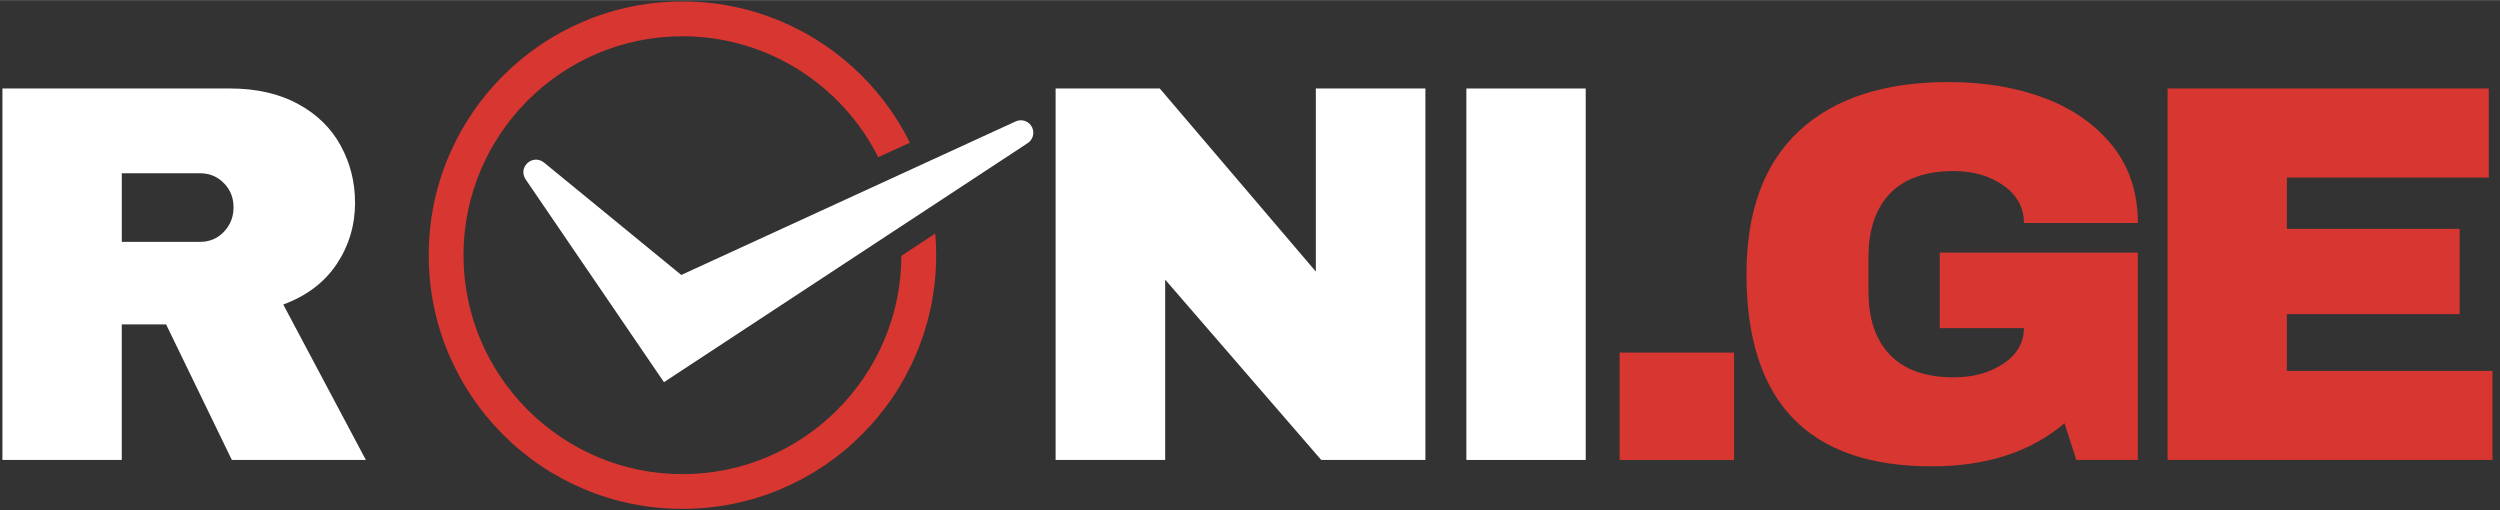
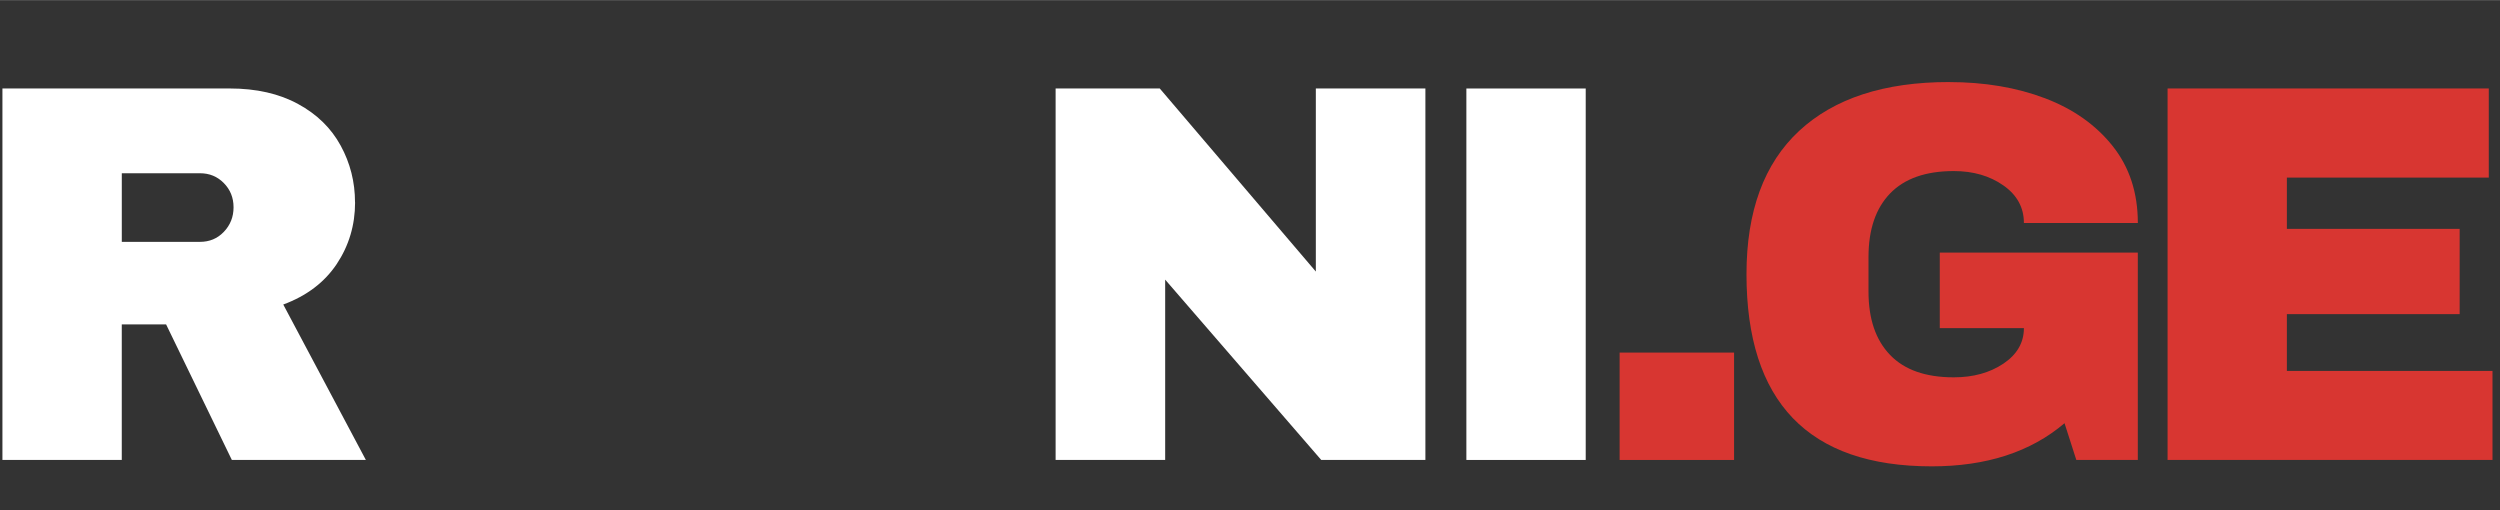
<svg xmlns="http://www.w3.org/2000/svg" xml:space="preserve" width="0.833in" height="0.17in" version="1.0" style="shape-rendering:geometricPrecision; text-rendering:geometricPrecision; image-rendering:optimizeQuality; fill-rule:evenodd; clip-rule:evenodd" viewBox="0 0 833.33 169.99" zoomAndPan="magnify">
  <rect x="0" y="0" width="833.33" height="169.99" fill="#333333" stroke="none" />
  <defs>
    <style type="text/css">
   
    .fil4 {fill:none}
    .fil2 {fill:#D83631}
    .fil0 {fill:white}
    .fil1 {fill:white}
    .fil3 {fill:#D83631;fill-rule:nonzero}
    .fil5 {fill:white;fill-rule:nonzero}
   
  </style>
    <clipPath id="id0">
-       <path d="M142.92 0.44l172.35 0 0 169.89 -172.35 0 0 -169.89zm0 0z" />
-     </clipPath>
+       </clipPath>
    <clipPath id="id1">
-       <path d="M171.44 39.75l173.73 0 0 89.89 -173.73 0 0 -89.89zm0 0z" />
-     </clipPath>
+       </clipPath>
  </defs>
  <g id="Layer_x0020_1">
    <path class="fil0" d="M-1220.26 -17.29c167.21,0 250.87,79.76 250.87,239.15 0,159.45 -83.66,239.15 -250.87,239.15l-207.25 0 0 -478.3 207.25 0zm-53.6 363.72l50.78 0c64.34,0 96.57,-34.56 96.57,-103.73l0 -41.67c0,-69.01 -32.23,-103.52 -96.57,-103.52l-50.78 0 0 248.91zm0 0z" />
    <path class="fil0" d="M118.36 67.43c0,7.57 -2.05,14.43 -6.13,20.56 -4.09,6.11 -10.03,10.6 -17.81,13.48l27.53 51.8 -44.67 0 -21.91 -45.17 -14.78 0 0 45.17 -39.78 0 0 -123.82 75.73 0c8.9,0 16.52,1.73 22.81,5.17 6.29,3.41 11.03,8.04 14.21,13.88 3.18,5.81 4.78,12.12 4.78,18.93zm-40.51 1.63c0,-3.22 -1.1,-5.91 -3.26,-8.09 -2.13,-2.17 -4.78,-3.26 -7.92,-3.26l-26.07 0 0 22.87 26.07 0c3.15,0 5.79,-1.09 7.92,-3.31 2.16,-2.25 3.26,-4.97 3.26,-8.2zm0 0z" />
    <path class="fil0" d="M440.41 153.28l-52.02 -60.11 0 60.11 -36.52 0 0 -123.82 34.72 0 52.02 61.02 0 -61.02 36.52 0 0 123.82 -34.72 0zm0 0z" />
    <path class="fil1" d="M488.79 153.28l0 -123.82 39.78 0 0 123.82 -39.78 0zm0 0z" />
    <path class="fil2" d="M539.87 153.28l0 -35.79 38.15 0 0 35.79 -38.15 0zm0 0z" />
    <path class="fil2" d="M649.64 27.32c11.87,0 22.54,1.8 32.02,5.39 9.46,3.59 16.99,8.92 22.58,15.96 5.57,7.01 8.37,15.55 8.37,25.62l-37.98 0c0,-5.17 -2.29,-9.34 -6.85,-12.53 -4.54,-3.18 -10.04,-4.78 -16.52,-4.78 -9.37,0 -16.44,2.5 -21.24,7.47 -4.8,4.98 -7.19,12.05 -7.19,21.18l0 11.52c0,9.1 2.39,16.15 7.19,21.12 4.79,4.99 11.87,7.47 21.24,7.47 6.48,0 11.98,-1.52 16.52,-4.55 4.56,-3.06 6.85,-7.02 6.85,-11.85l-28.04 0 0 -25.17 66.01 0 0 69.1 -20.5 0 -3.93 -12.24c-11.28,9.59 -26.04,14.38 -44.27,14.38 -20.53,0 -35.96,-5.35 -46.29,-16.07 -10.31,-10.74 -15.45,-26.74 -15.45,-47.98 0,-20.97 5.85,-36.88 17.53,-47.75 11.71,-10.86 28.37,-16.3 49.94,-16.3zm0 0z" />
    <path class="fil2" d="M722.51 29.45l107.08 0 0 29.72 -67.3 0 0 17.08 57.59 0 0 28.43 -57.59 0 0 18.93 68.54 0 0 29.66 -108.31 0 0 -123.82zm0 0z" />
    <g>
  </g>
    <g style="clip-path:url(#id0)">
      <g>
        <path class="fil3" d="M311.74 77.81c-3.64,2.4 -7.41,4.89 -11.28,7.42 -0.11,40.15 -32.81,72.78 -72.98,72.78 -40.17,0 -72.98,-32.74 -72.98,-72.98 0,-40.24 32.74,-72.98 72.98,-72.98 28.51,0 53.24,16.42 65.26,40.31l10.55 -4.85c-4.07,-8.24 -9.44,-15.72 -16.01,-22.29 -7.77,-7.76 -16.8,-13.85 -26.89,-18.12 -10.42,-4.41 -21.5,-6.65 -32.91,-6.65 -11.42,0 -22.49,2.23 -32.92,6.65 -10.07,4.27 -19.12,10.36 -26.89,18.12 -7.75,7.77 -13.85,16.81 -18.12,26.88 -4.41,10.42 -6.64,21.5 -6.64,32.92 0,11.41 2.23,22.48 6.64,32.91 4.27,10.07 10.37,19.12 18.12,26.89 7.77,7.77 16.81,13.86 26.89,18.12 10.43,4.41 21.5,6.64 32.92,6.64 11.41,0 22.48,-2.23 32.91,-6.64 10.07,-4.26 19.12,-10.35 26.89,-18.12 7.77,-7.77 13.86,-16.81 18.12,-26.89 4.41,-10.42 6.66,-21.5 6.66,-32.91 0,-2.43 -0.11,-4.83 -0.31,-7.22zm0 0z" />
      </g>
    </g>
-     <path class="fil4" d="M142.92 0.44l172.35 0 0 169.89 -172.35 0 0 -169.89zm0 0z" />
    <g>
  </g>
    <g style="clip-path:url(#id1)">
      <g>
        <path class="fil5" d="M181.31 54.12c0,0 54.17,44.37 54.17,44.37l-17.25 -2.81c0,0 120.33,-55.25 120.33,-55.25 2.08,-0.96 4.55,-0.04 5.5,2.04 0.86,1.9 0.2,4.09 -1.5,5.2 -4.27,2.82 -120.86,79.43 -121.24,79.68 -3.26,-4.8 -41.72,-61.15 -46.13,-67.63 -2.63,-4.03 2.33,-8.56 6.11,-5.59zm0 0z" />
      </g>
    </g>
    <path class="fil4" d="M171.44 39.75l173.73 0 0 89.89 -173.73 0 0 -89.89zm0 0z" />
  </g>
</svg>